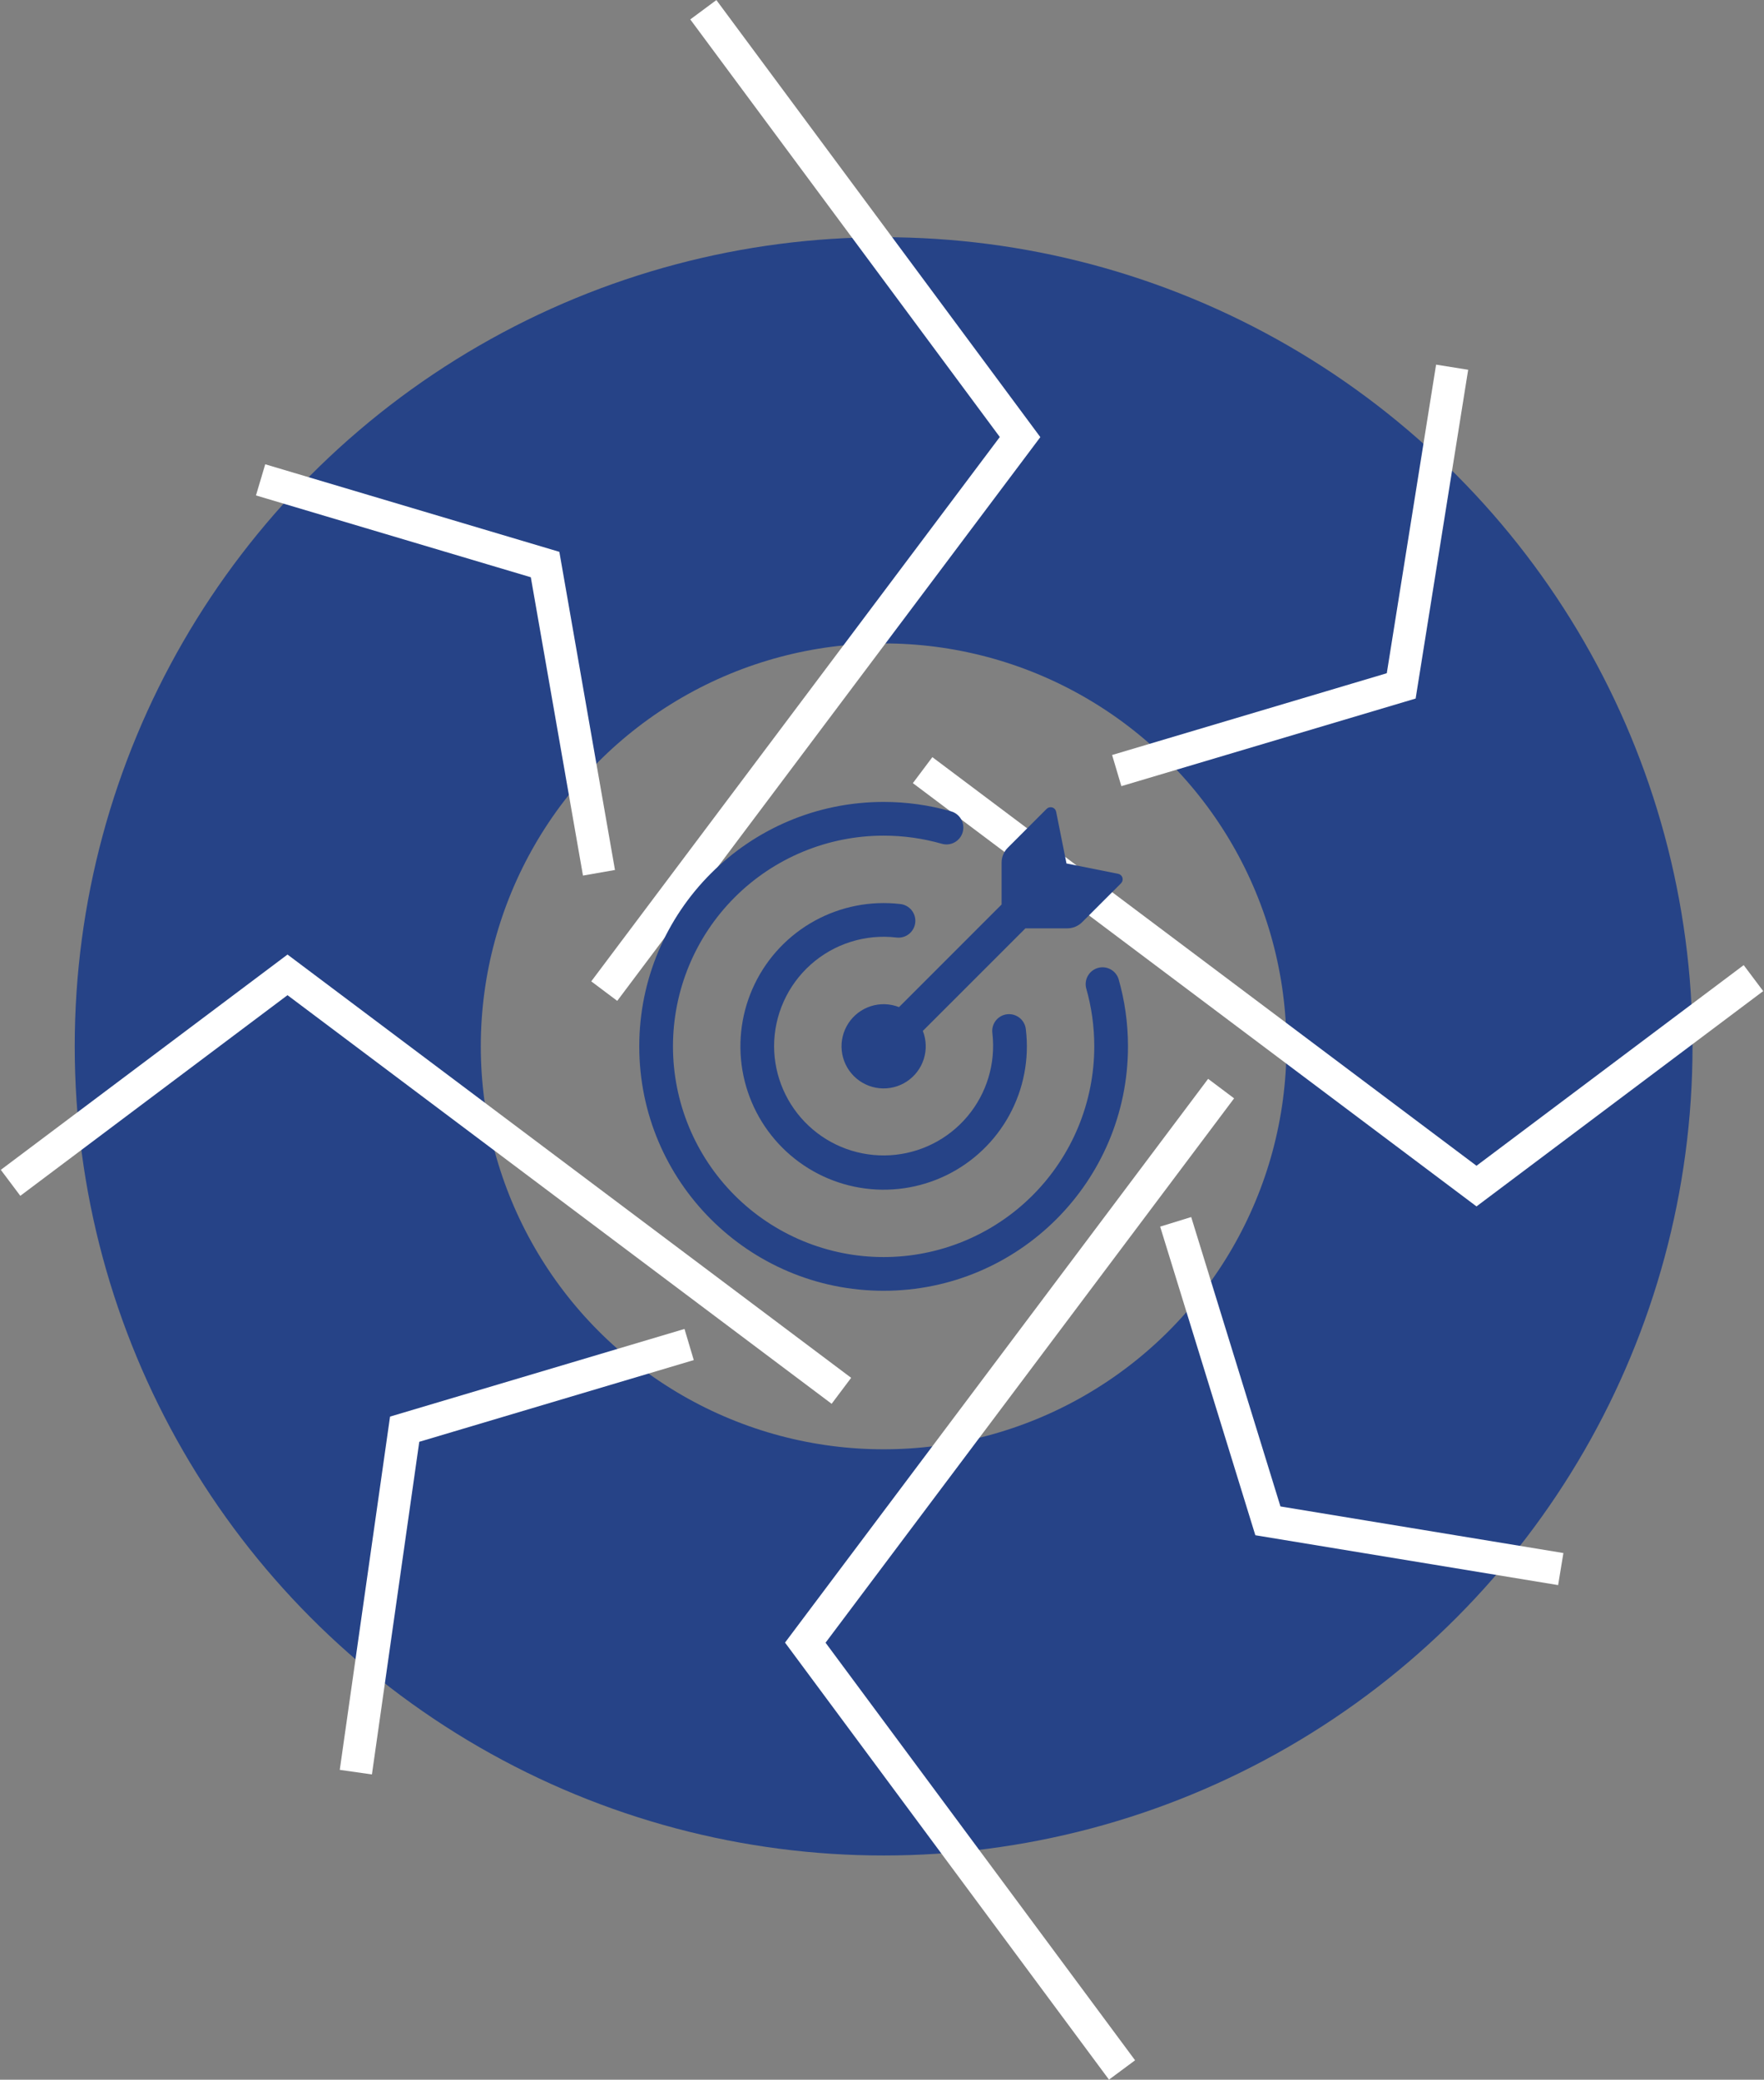
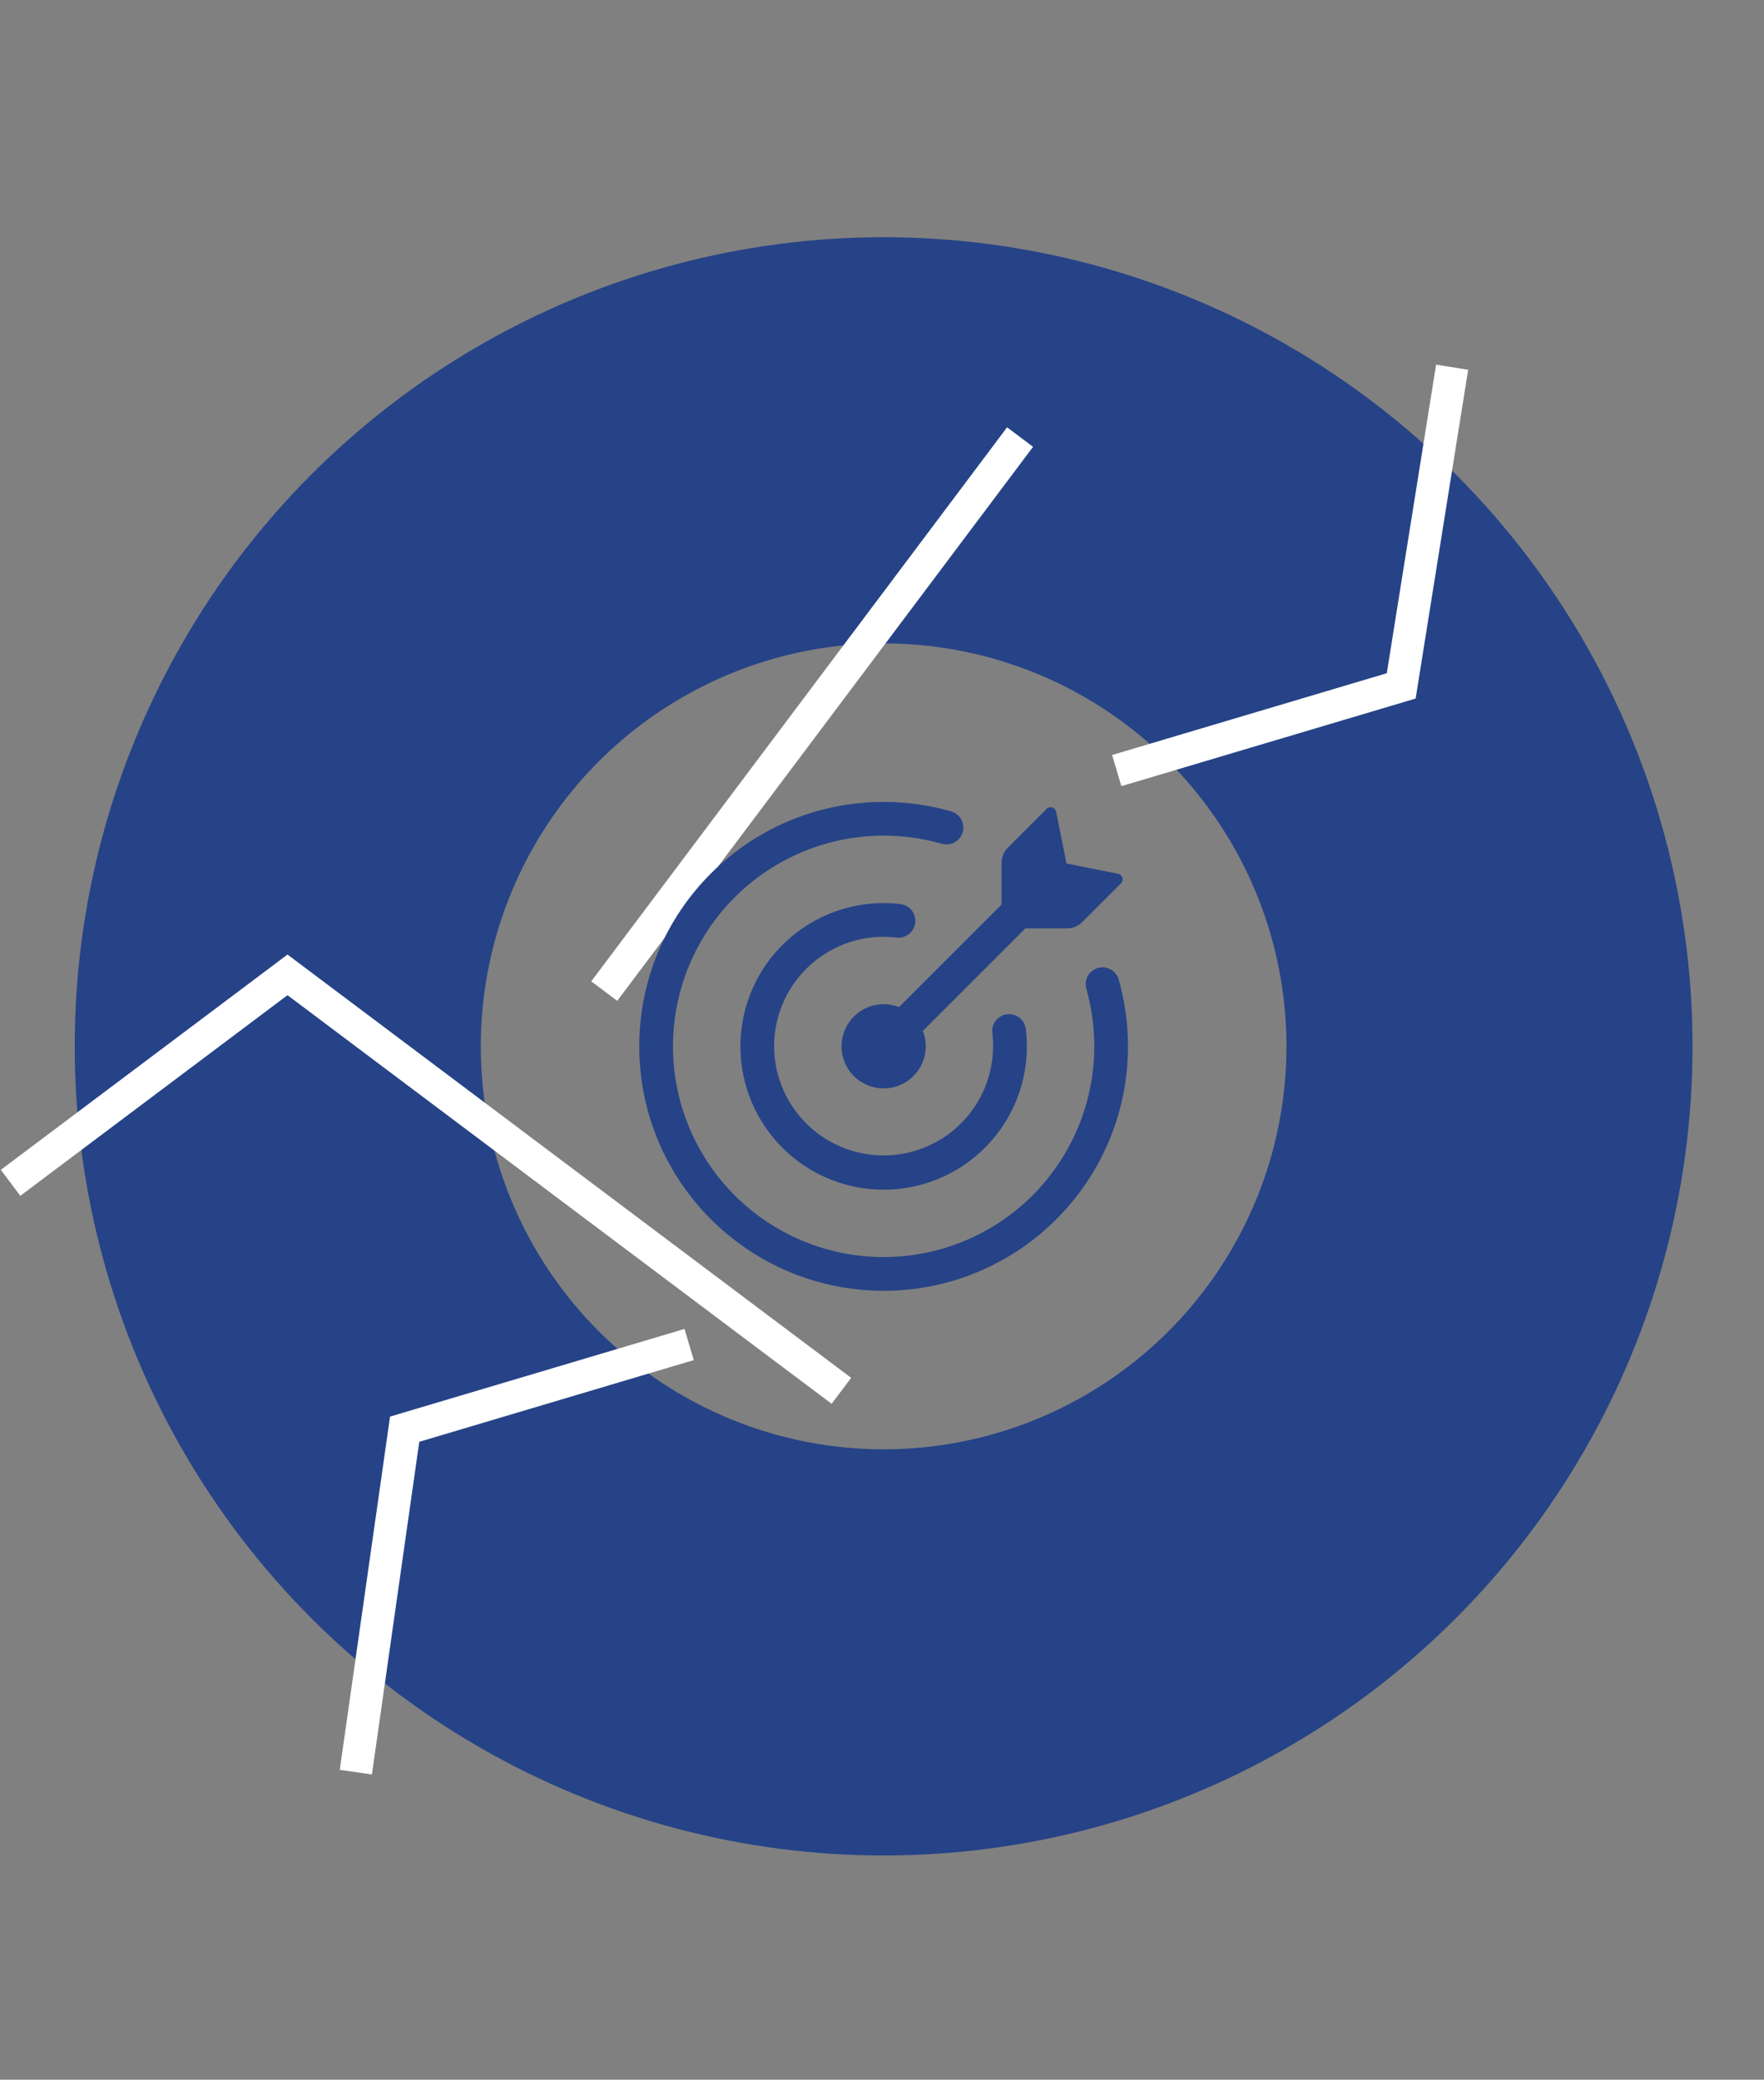
<svg xmlns="http://www.w3.org/2000/svg" width="543" height="640" viewBox="0 0 543 640" fill="none">
  <rect x="0" y="0" width="543" height="640" fill="#808080" stroke="none" />
  <circle cx="272" cy="322" r="186.5" stroke="#264387" stroke-width="125" />
  <path d="M447 113L431.325 211.071L343.756 237.133" stroke="white" stroke-width="10" />
-   <path d="M184.378 268.584L167.789 173.73L80.219 147.668" stroke="white" stroke-width="10" />
-   <path d="M284 237L454.5 365L539.75 301" stroke="white" stroke-width="10" />
  <path d="M259 428L88.5 300L3.25 364" stroke="white" stroke-width="10" />
-   <path d="M186 305L314 134.5L216.5 3" stroke="white" stroke-width="10" />
+   <path d="M186 305L314 134.5" stroke="white" stroke-width="10" />
  <path d="M212.131 413.754L124.562 439.816L109.536 545.351" stroke="white" stroke-width="10" />
-   <path d="M361.9 376.001L390.287 468.016L480.439 482.857" stroke="white" stroke-width="10" />
-   <path d="M375.887 335L247.887 505.5L345.387 637" stroke="white" stroke-width="10" />
  <path d="M328.523 285.686H315.651L284.07 317.253C285.157 320.025 285.257 323.088 284.353 325.925C283.448 328.762 281.595 331.201 279.103 332.832C276.612 334.463 273.634 335.187 270.672 334.881C267.71 334.575 264.944 333.259 262.838 331.153C260.732 329.048 259.416 326.281 259.11 323.319C258.804 320.357 259.528 317.38 261.159 314.888C262.79 312.397 265.229 310.543 268.066 309.638C270.904 308.734 273.966 308.834 276.738 309.922L308.312 278.347V265.475C308.313 263.753 308.997 262.101 310.215 260.882L322.18 248.917C322.402 248.694 322.68 248.535 322.984 248.459C323.289 248.382 323.609 248.39 323.91 248.481C324.525 248.661 324.982 249.173 325.106 249.802L328.288 265.717L344.196 268.899C344.819 269.023 345.33 269.48 345.51 270.095C345.601 270.394 345.609 270.713 345.534 271.016C345.458 271.319 345.302 271.596 345.081 271.818L333.109 283.784C331.892 284.999 330.243 285.683 328.523 285.686Z" fill="#264387" />
  <path d="M207.156 322C207.156 339.198 213.988 355.691 226.149 367.851C238.309 380.012 254.802 386.844 272 386.844C280.515 386.844 288.947 385.167 296.815 381.908C304.682 378.649 311.83 373.873 317.851 367.851C323.873 361.83 328.649 354.682 331.908 346.815C335.167 338.947 336.844 330.515 336.844 322C336.844 315.789 335.972 309.785 334.347 304.107C334.024 302.803 334.219 301.424 334.892 300.262C335.564 299.099 336.662 298.242 337.953 297.872C339.244 297.502 340.629 297.647 341.815 298.277C343.001 298.907 343.897 299.973 344.314 301.25C346.209 307.849 347.219 314.807 347.219 322C347.219 363.542 313.541 397.219 272 397.219C230.458 397.219 196.781 363.542 196.781 322C196.781 280.459 230.458 246.781 272 246.781C279.02 246.774 285.999 247.75 292.75 249.679C293.408 249.864 294.023 250.177 294.56 250.6C295.097 251.023 295.545 251.548 295.878 252.145C296.212 252.742 296.424 253.399 296.502 254.078C296.581 254.757 296.524 255.445 296.336 256.102C296.148 256.76 295.831 257.373 295.405 257.908C294.979 258.442 294.452 258.887 293.853 259.217C293.254 259.547 292.596 259.756 291.917 259.83C291.237 259.905 290.55 259.845 289.893 259.653C284.074 257.992 278.052 257.152 272 257.156C254.802 257.156 238.309 263.988 226.149 276.149C213.988 288.309 207.156 304.802 207.156 322Z" fill="#264387" />
  <path d="M238.281 321.999C238.301 326.58 239.253 331.109 241.081 335.309C242.91 339.51 245.575 343.294 248.914 346.43C252.253 349.566 256.197 351.989 260.503 353.55C264.81 355.111 269.39 355.778 273.963 355.511C278.537 355.243 283.007 354.046 287.103 351.992C291.198 349.939 294.832 347.073 297.782 343.568C300.732 340.064 302.938 335.995 304.263 331.61C305.588 327.224 306.006 322.615 305.49 318.063C305.345 317.141 305.452 316.197 305.8 315.331C306.147 314.465 306.723 313.709 307.465 313.143C308.207 312.577 309.089 312.223 310.016 312.117C310.943 312.012 311.882 312.159 312.732 312.543C314.468 313.318 315.637 314.971 315.789 316.866C316.863 325.964 315.077 335.169 310.677 343.204C306.278 351.239 299.485 357.703 291.242 361.699C282.999 365.695 273.716 367.024 264.683 365.5C255.651 363.977 247.317 359.678 240.84 353.2C234.366 346.729 230.065 338.403 228.535 329.378C227.005 320.352 228.322 311.075 232.302 302.831C236.282 294.588 242.729 287.787 250.748 283.373C258.768 278.959 267.962 277.149 277.056 278.195C277.744 278.259 278.411 278.459 279.02 278.785C279.629 279.11 280.167 279.553 280.603 280.089C281.038 280.625 281.362 281.243 281.556 281.905C281.75 282.568 281.809 283.263 281.731 283.949C281.653 284.635 281.438 285.298 281.1 285.9C280.762 286.502 280.307 287.031 279.763 287.455C279.218 287.879 278.594 288.19 277.927 288.369C277.26 288.549 276.564 288.594 275.88 288.501C271.156 287.955 266.37 288.414 261.836 289.848C257.302 291.282 253.123 293.659 249.572 296.822C246.022 299.985 243.18 303.864 241.234 308.203C239.288 312.542 238.282 317.243 238.281 321.999Z" fill="#264387" />
</svg>